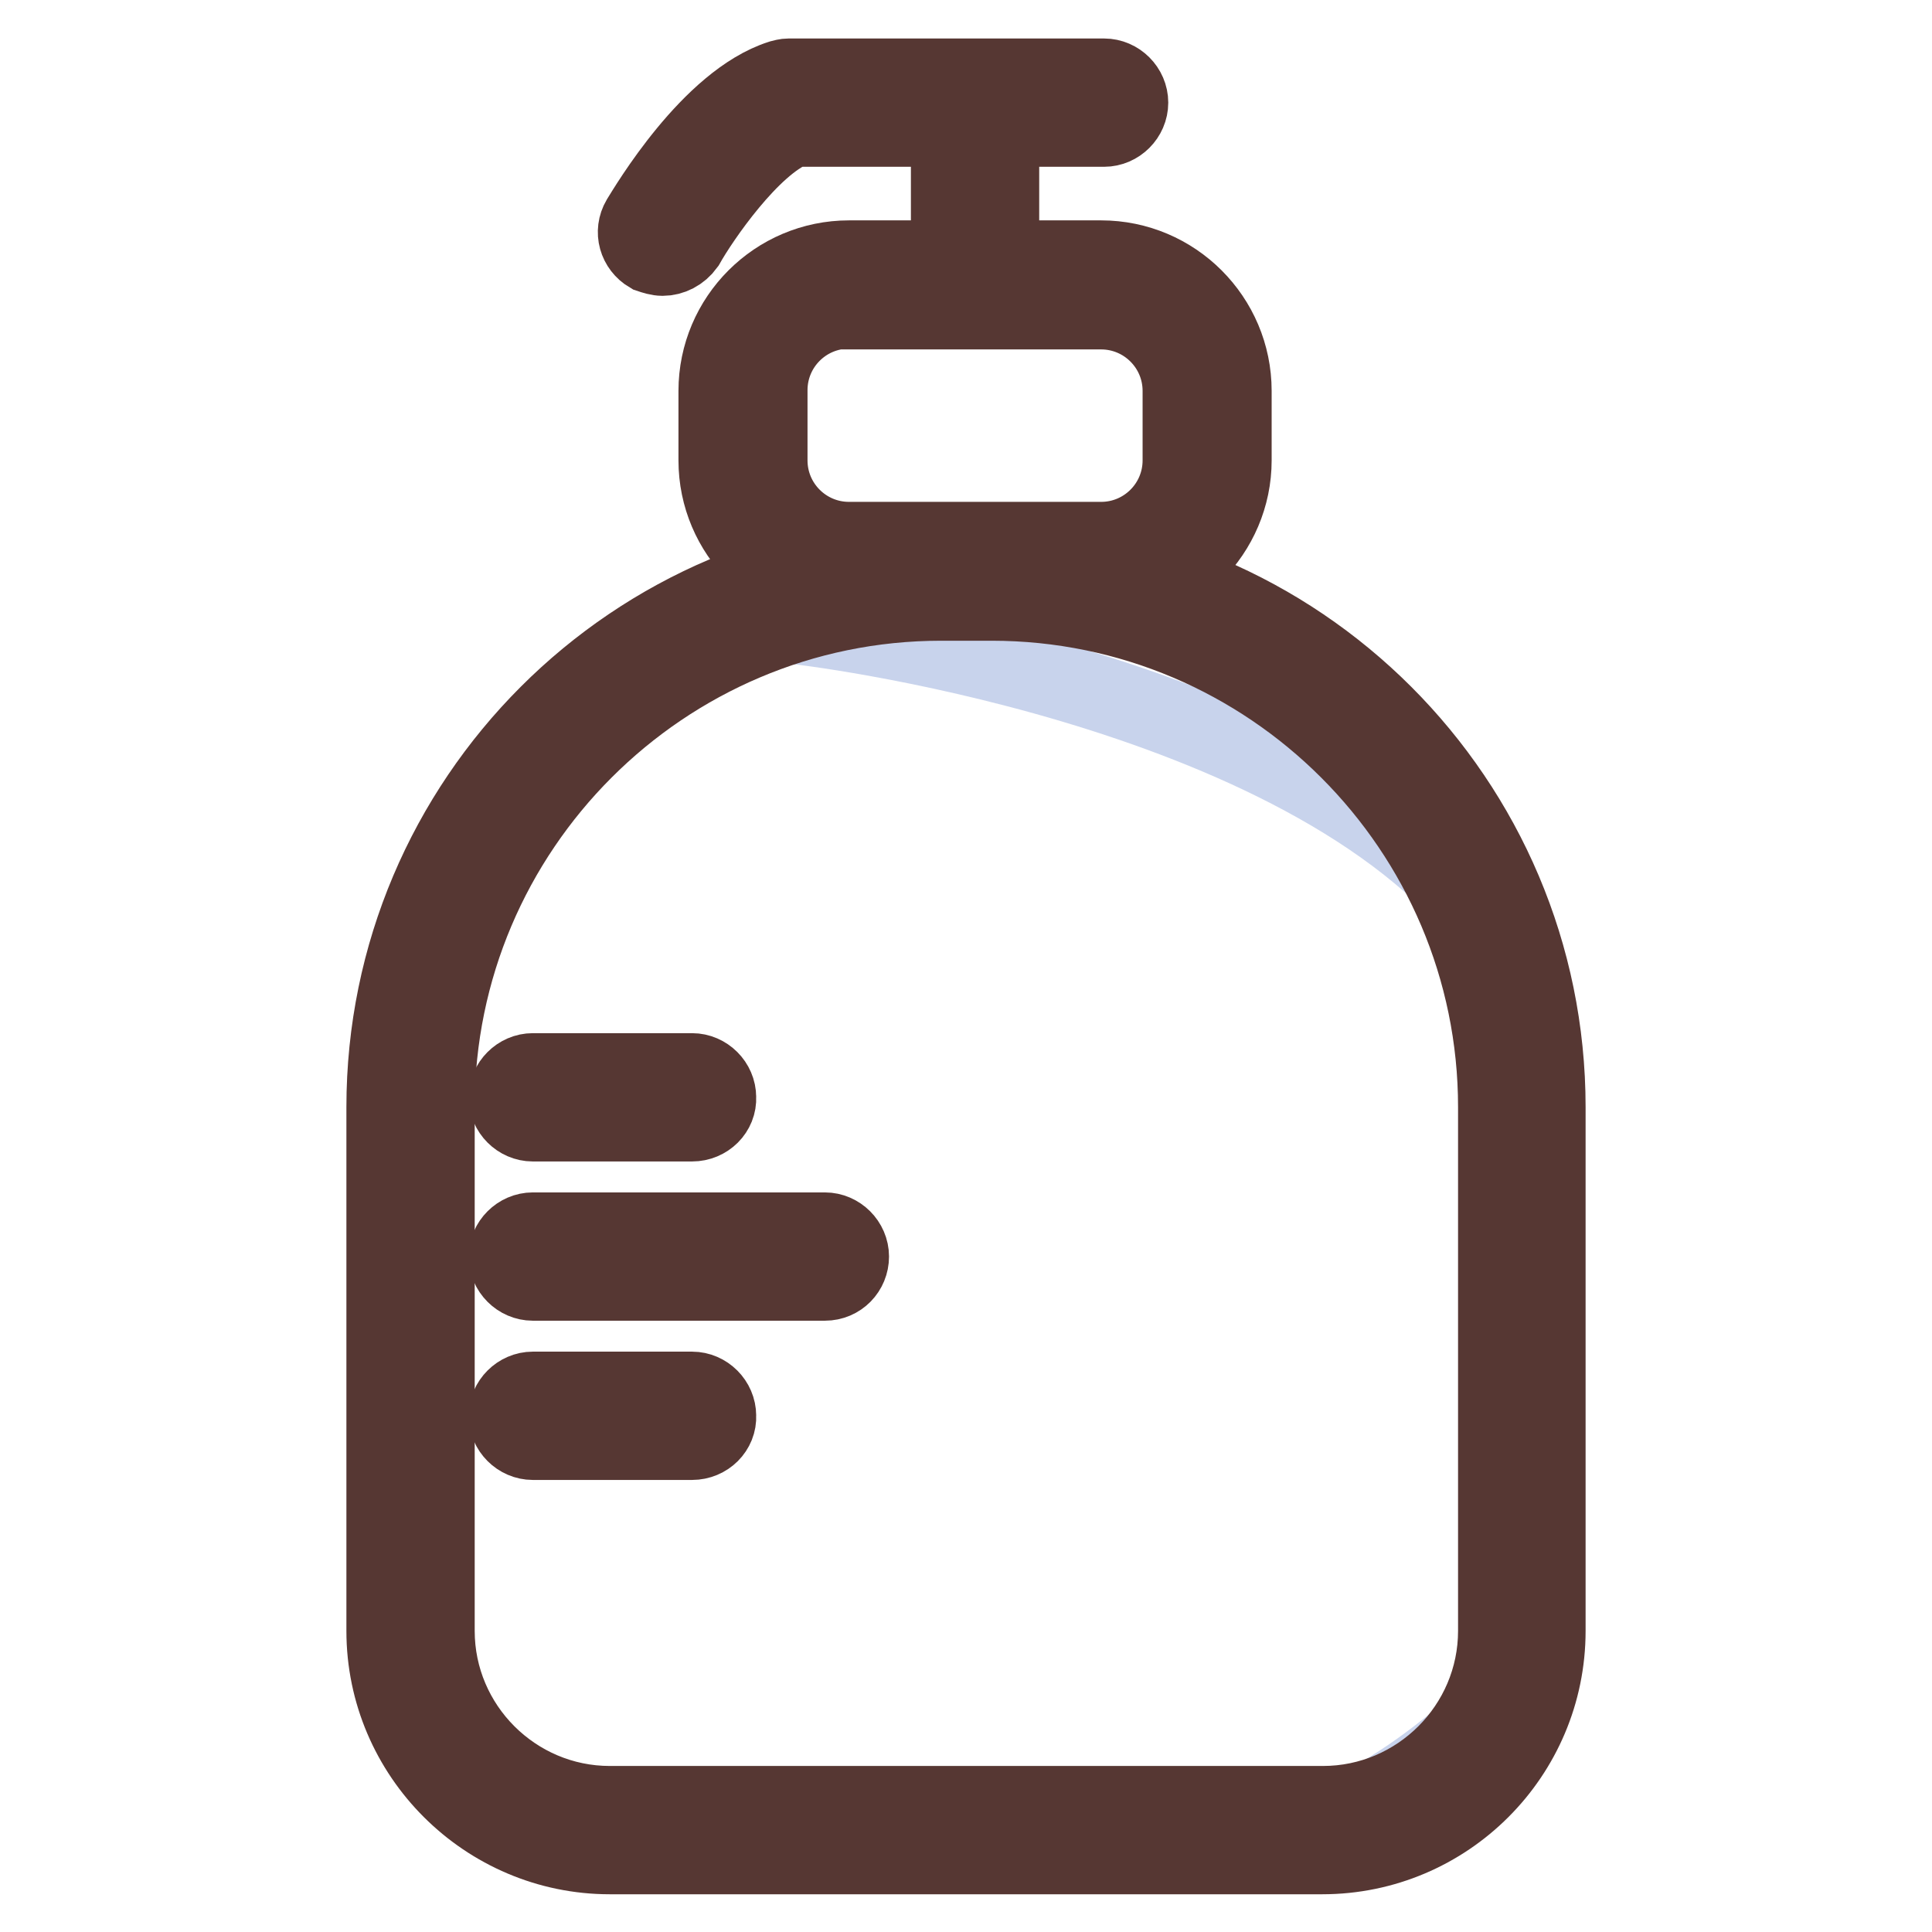
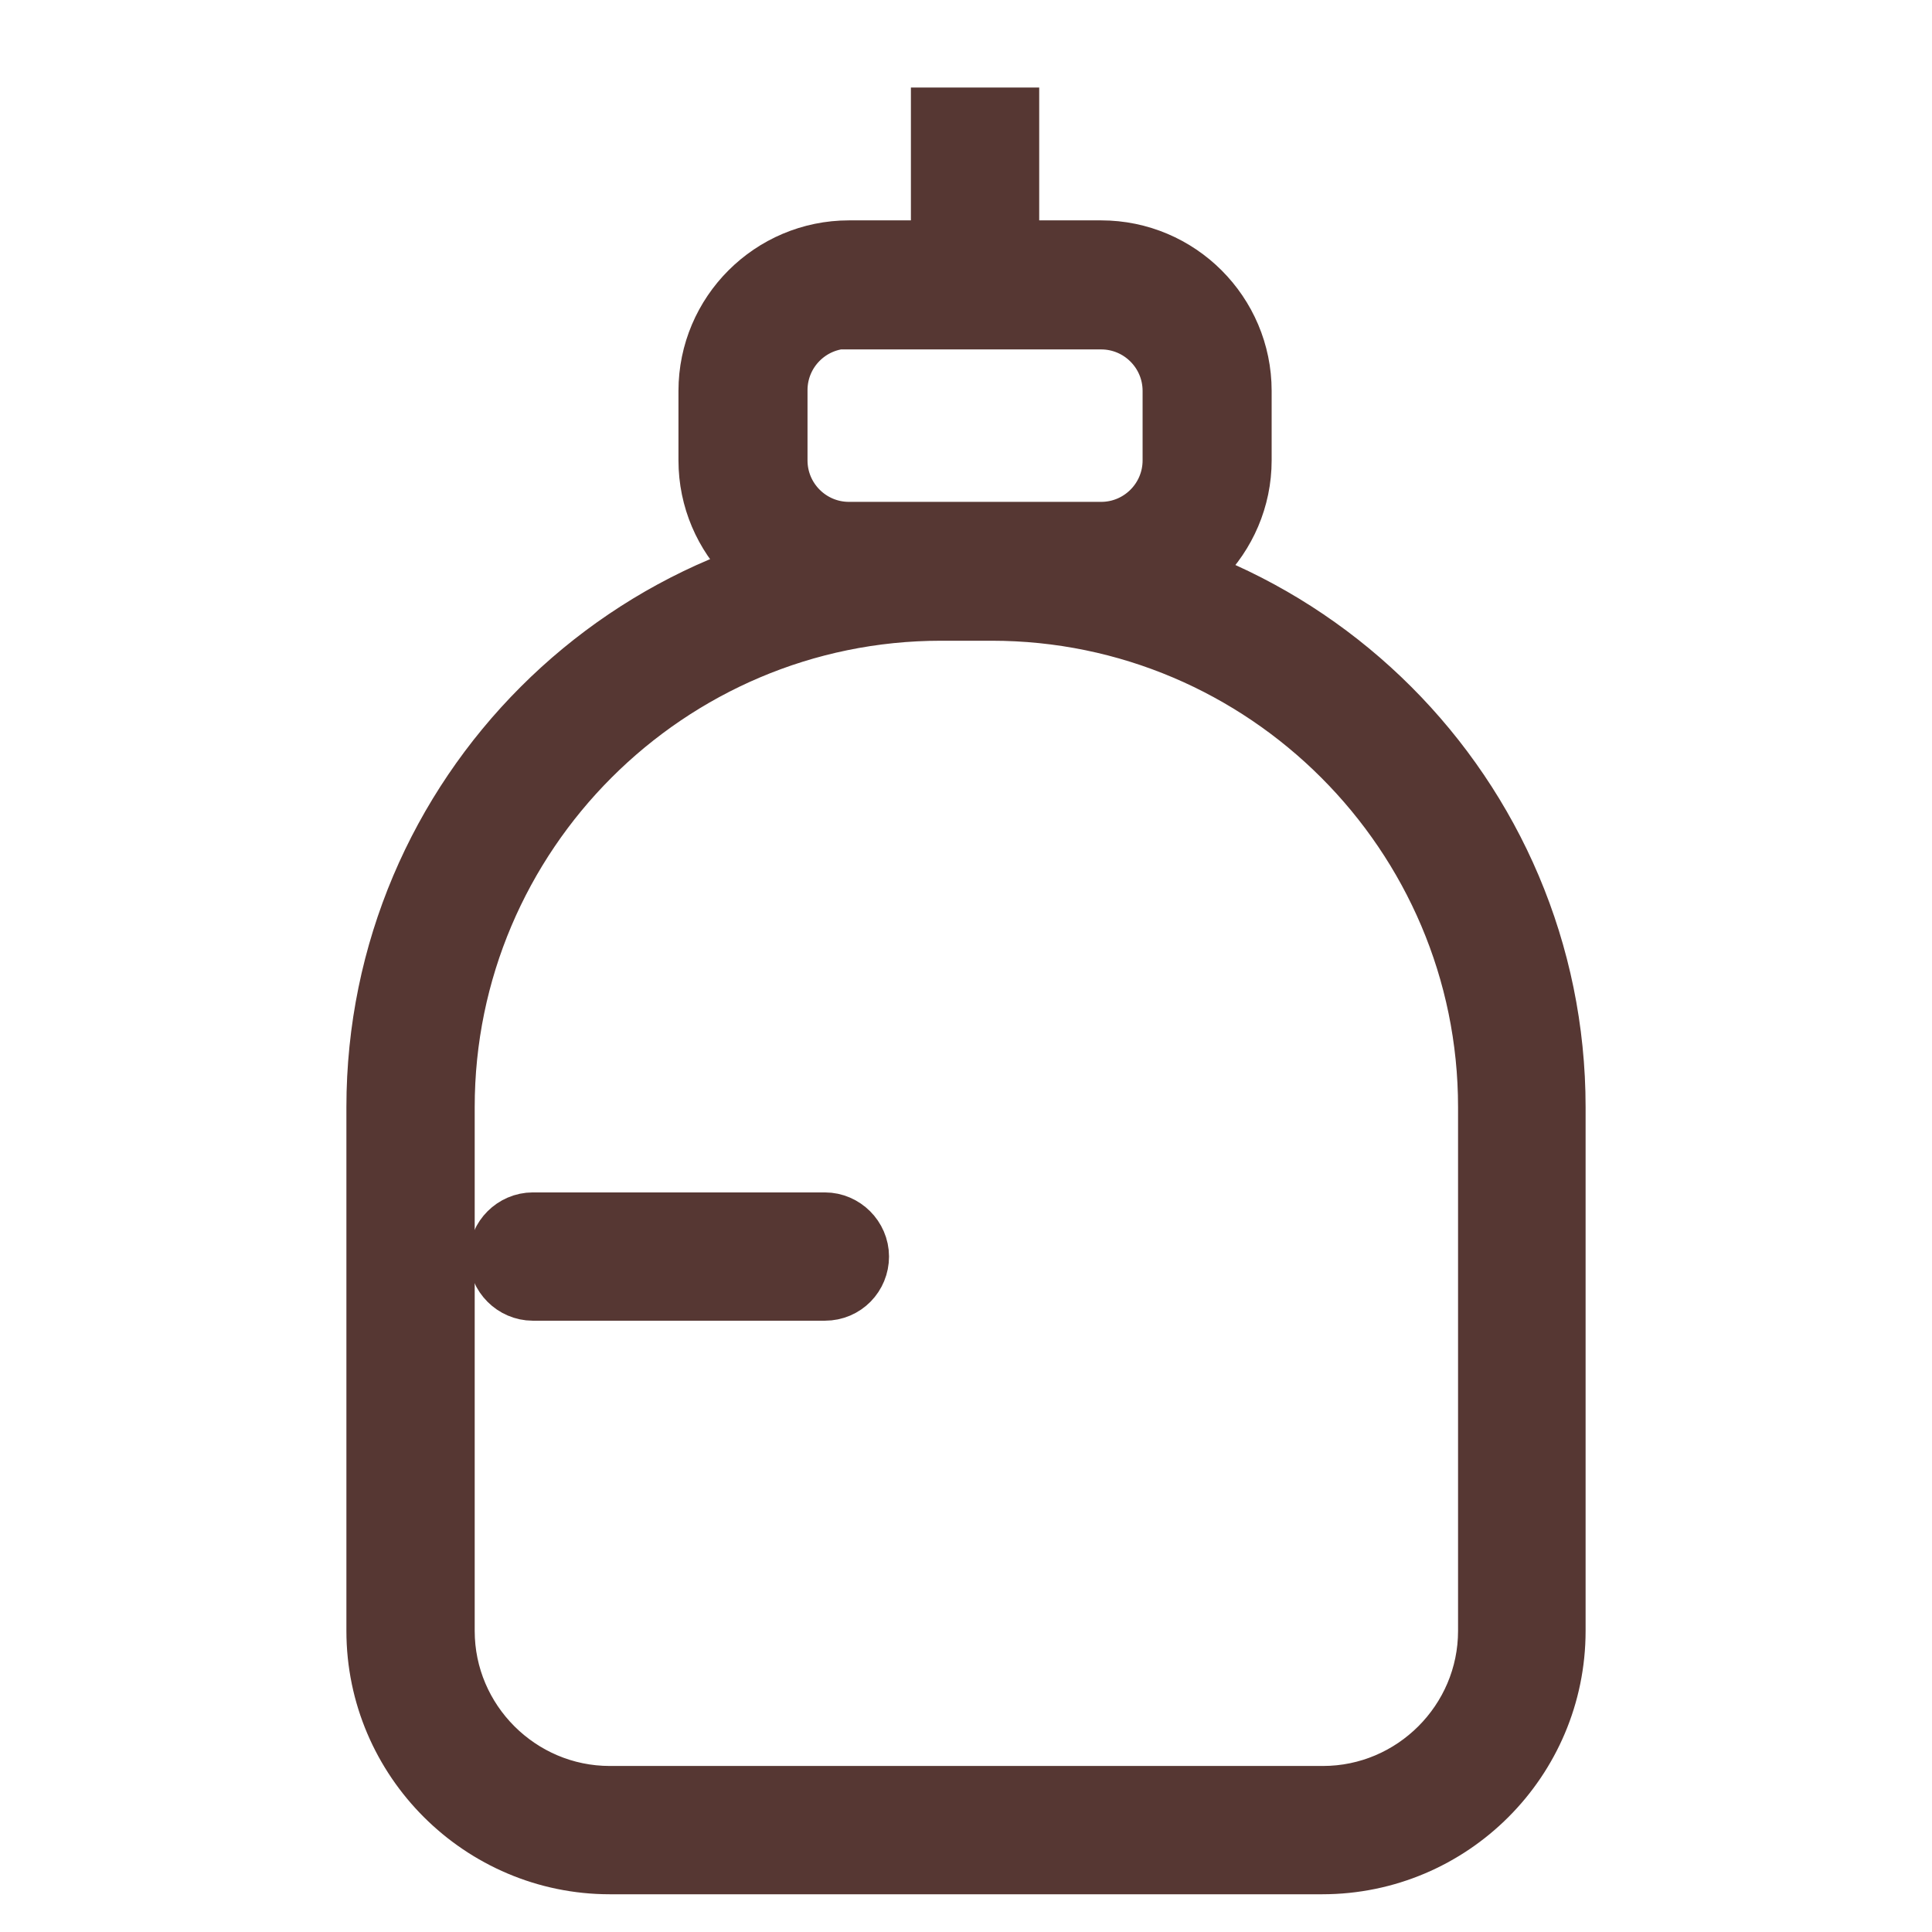
<svg xmlns="http://www.w3.org/2000/svg" version="1.1" x="0px" y="0px" viewBox="0 0 256 256" enable-background="new 0 0 256 256" xml:space="preserve">
  <g>
-     <path stroke-width="10" fill-opacity="0" stroke="#c8d3ec" d="M105.4,83c0,0,67.3,7.5,92.1,40l3.7,15.7l0.4,84c0,0-18.5,19.8-33,19.8l-96.4-1.4c0,0-15.2-7.4-17.8-34.2 l3.2-81c0,0,20.6-36.1,43.7-45.5L105.4,83z M145.9,75h-33.4c-7.7,0-14.1-6.3-14.1-14.1v-9.2c0-7.7,6.3-14.1,14.1-14.1h33.4 c7.7,0,14.1,6.3,14.1,14.1V61C159.9,68.7,153.6,75,145.9,75z" />
    <path stroke-width="10" fill-opacity="0" stroke="#563733" d="M145.9,78.6h-33.4c-9.7,0-17.6-7.9-17.6-17.6v-9.2c0-9.7,7.9-17.6,17.6-17.6h33.4c9.7,0,17.6,7.9,17.6,17.6 V61C163.5,70.6,155.6,78.6,145.9,78.6z M112.5,41.2c-5.8,0-10.5,4.7-10.5,10.5V61c0,5.8,4.7,10.5,10.5,10.5h33.4 c5.8,0,10.5-4.7,10.5-10.5v-9.2c0-5.8-4.7-10.5-10.5-10.5H112.5z" />
    <path stroke-width="10" fill-opacity="0" stroke="#563733" d="M175.2,246H80.8c-16.4,0-29.9-13.4-29.9-29.9v-69.4c0-40.7,33.1-73.8,73.8-73.8h6.6 c40.7,0,73.8,33.1,73.8,73.8v69.4C205.1,232.6,191.7,246,175.2,246z M124.7,79.9c-36.8,0-66.8,30-66.8,66.8v69.4 c0,12.6,10.3,22.9,22.9,22.9h94.5c12.6,0,22.9-10.3,22.9-22.9v-69.4c0-36.8-30-66.8-66.8-66.8H124.7z M125.7,16.6h7v21.1h-7V16.6z" />
-     <path stroke-width="10" fill-opacity="0" stroke="#563733" d="M87.8,34.2c-0.6,0-1.2-0.2-1.8-0.4c-1.7-1-2.3-3.1-1.3-4.8c1-1.6,9.3-15.7,18.7-18.7 c0.4-0.1,0.7-0.2,1.1-0.2h41.8c1.9,0,3.5,1.6,3.5,3.5c0,1.9-1.6,3.5-3.5,3.5h-41.1c-5.6,2.2-12.3,12-14.2,15.4 C90.2,33.6,89,34.2,87.8,34.2z M91.7,148.9H70.6c-1.9,0-3.5-1.6-3.5-3.5c0-1.9,1.6-3.5,3.5-3.5h21.1c1.9,0,3.5,1.6,3.5,3.5 C95.3,147.3,93.7,148.9,91.7,148.9z M91.7,191.1H70.6c-1.9,0-3.5-1.6-3.5-3.5c0-1.9,1.6-3.5,3.5-3.5h21.1c1.9,0,3.5,1.6,3.5,3.5 C95.3,189.5,93.7,191.1,91.7,191.1z" />
    <path stroke-width="10" fill-opacity="0" stroke="#563733" d="M109.3,170H70.6c-1.9,0-3.5-1.6-3.5-3.5c0-1.9,1.6-3.5,3.5-3.5h38.7c1.9,0,3.5,1.6,3.5,3.5 C112.8,168.4,111.3,170,109.3,170z" />
  </g>
</svg>